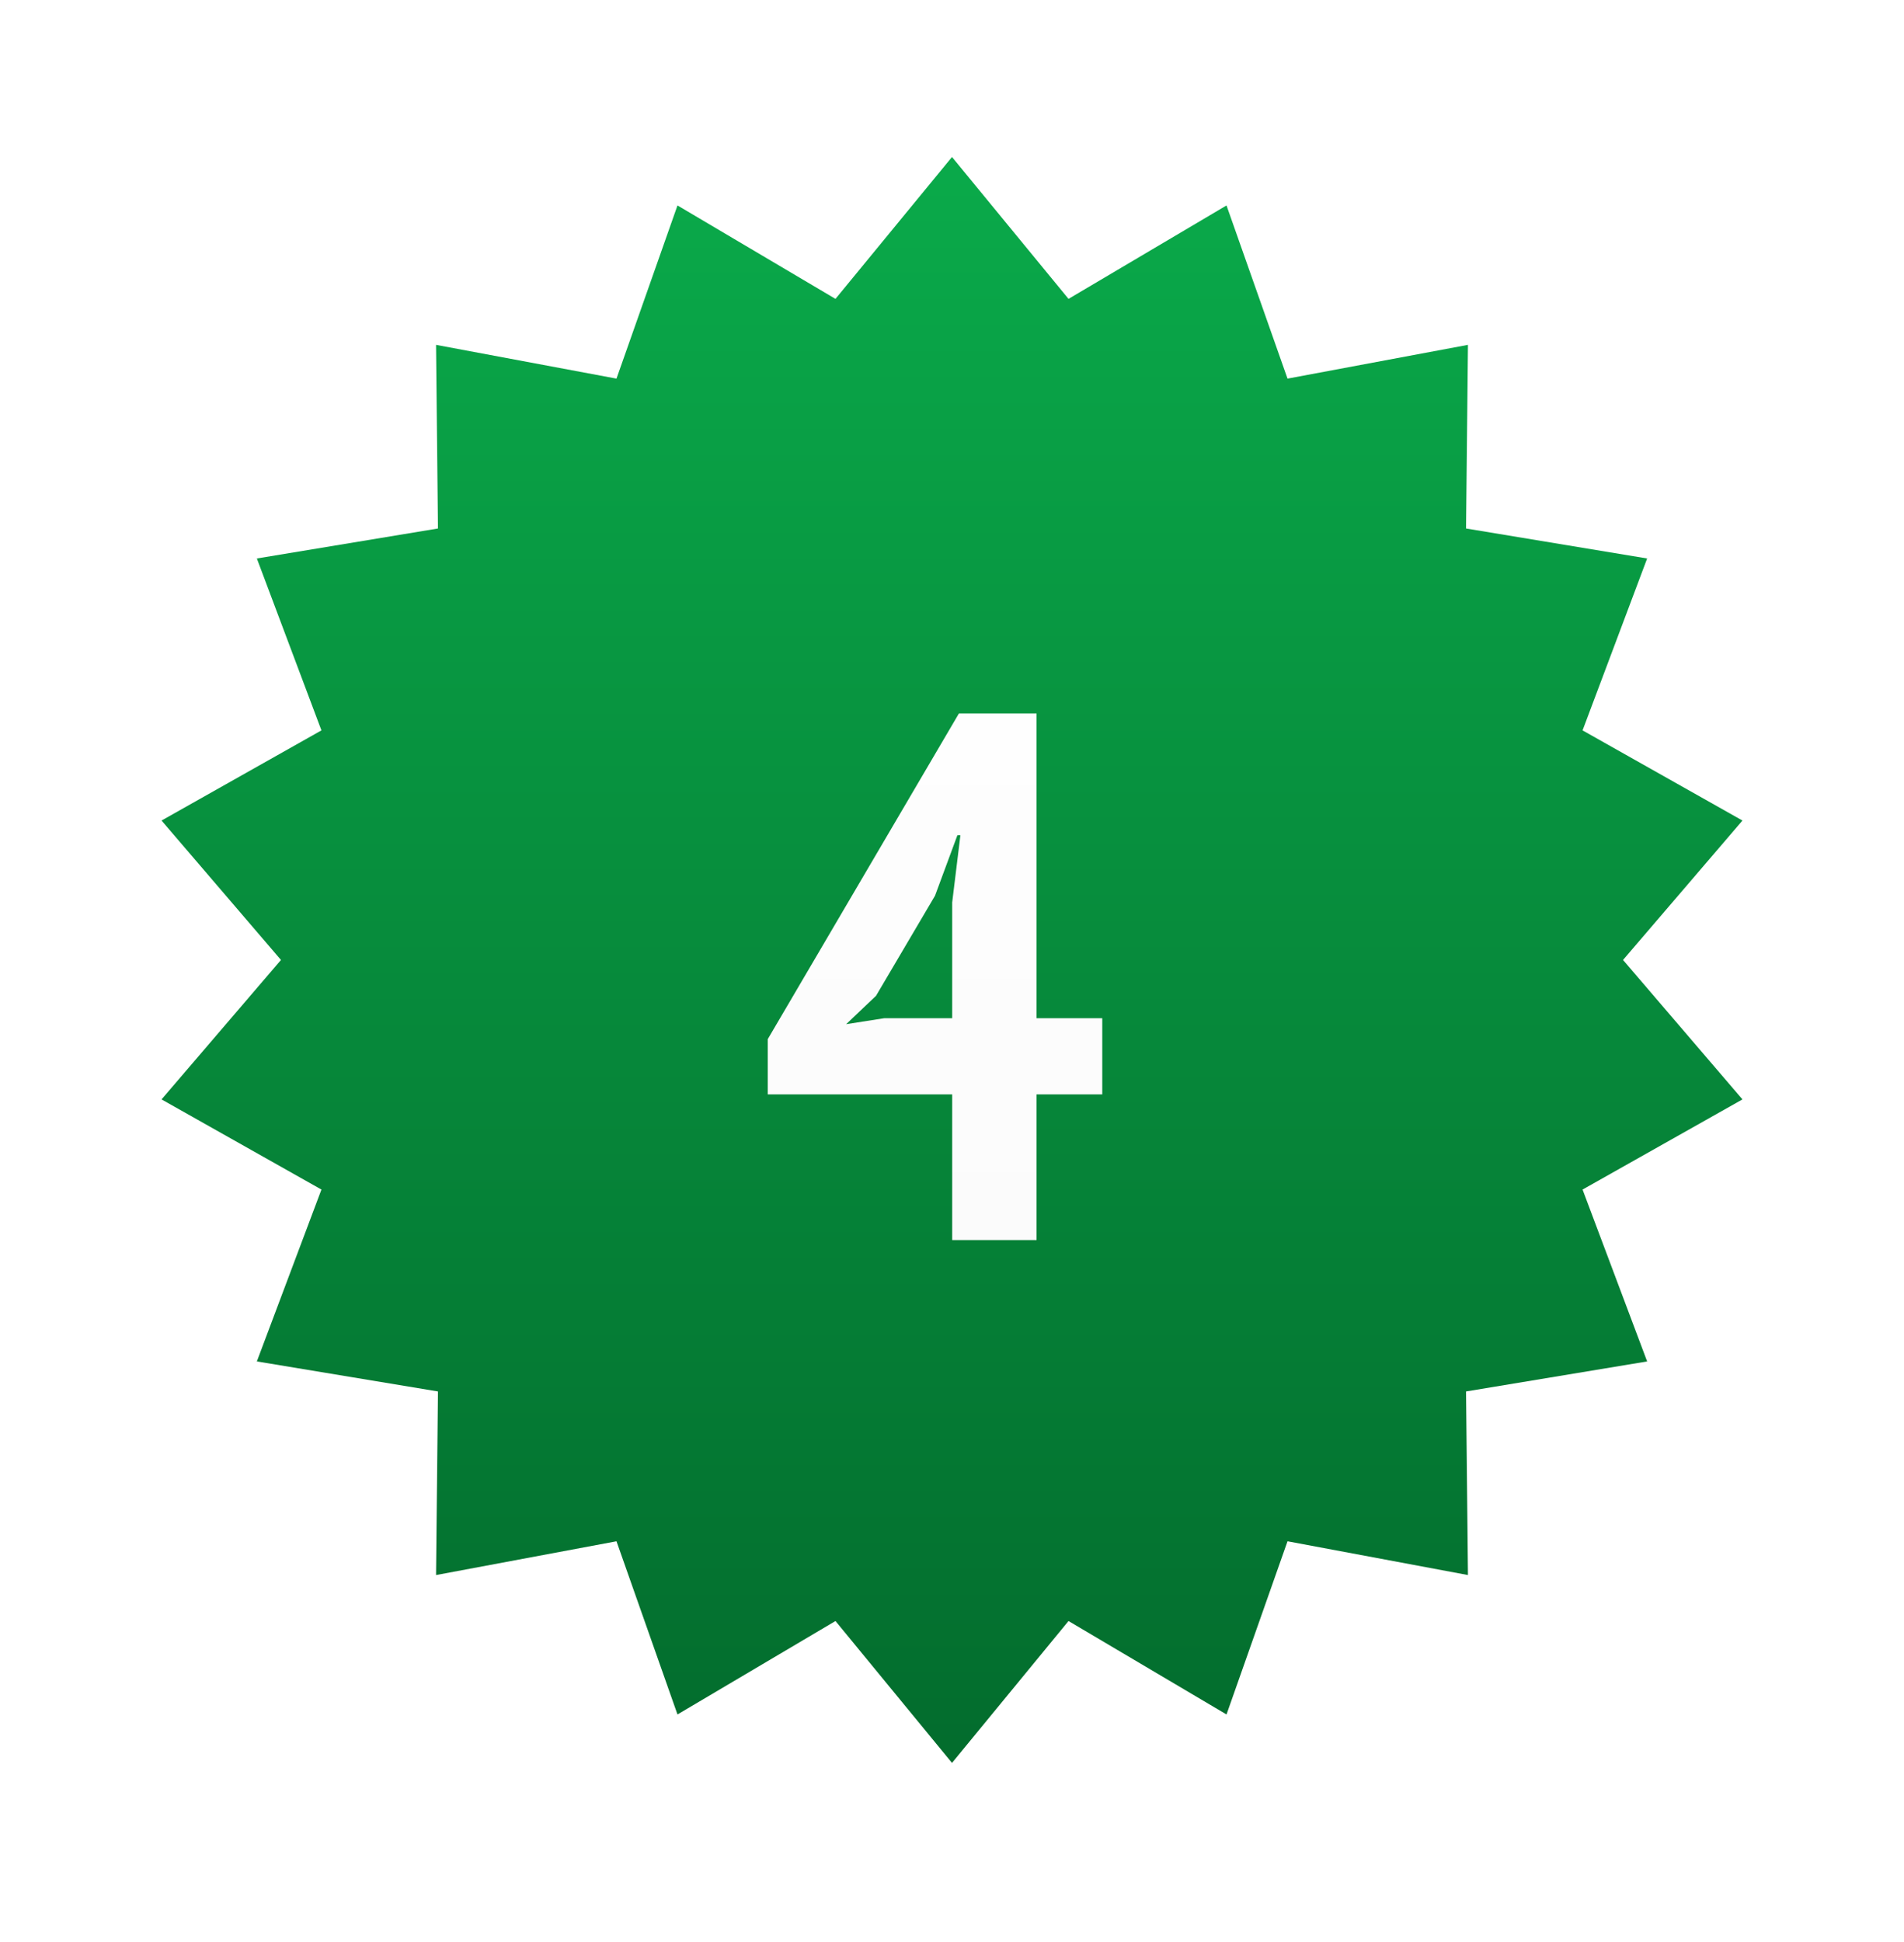
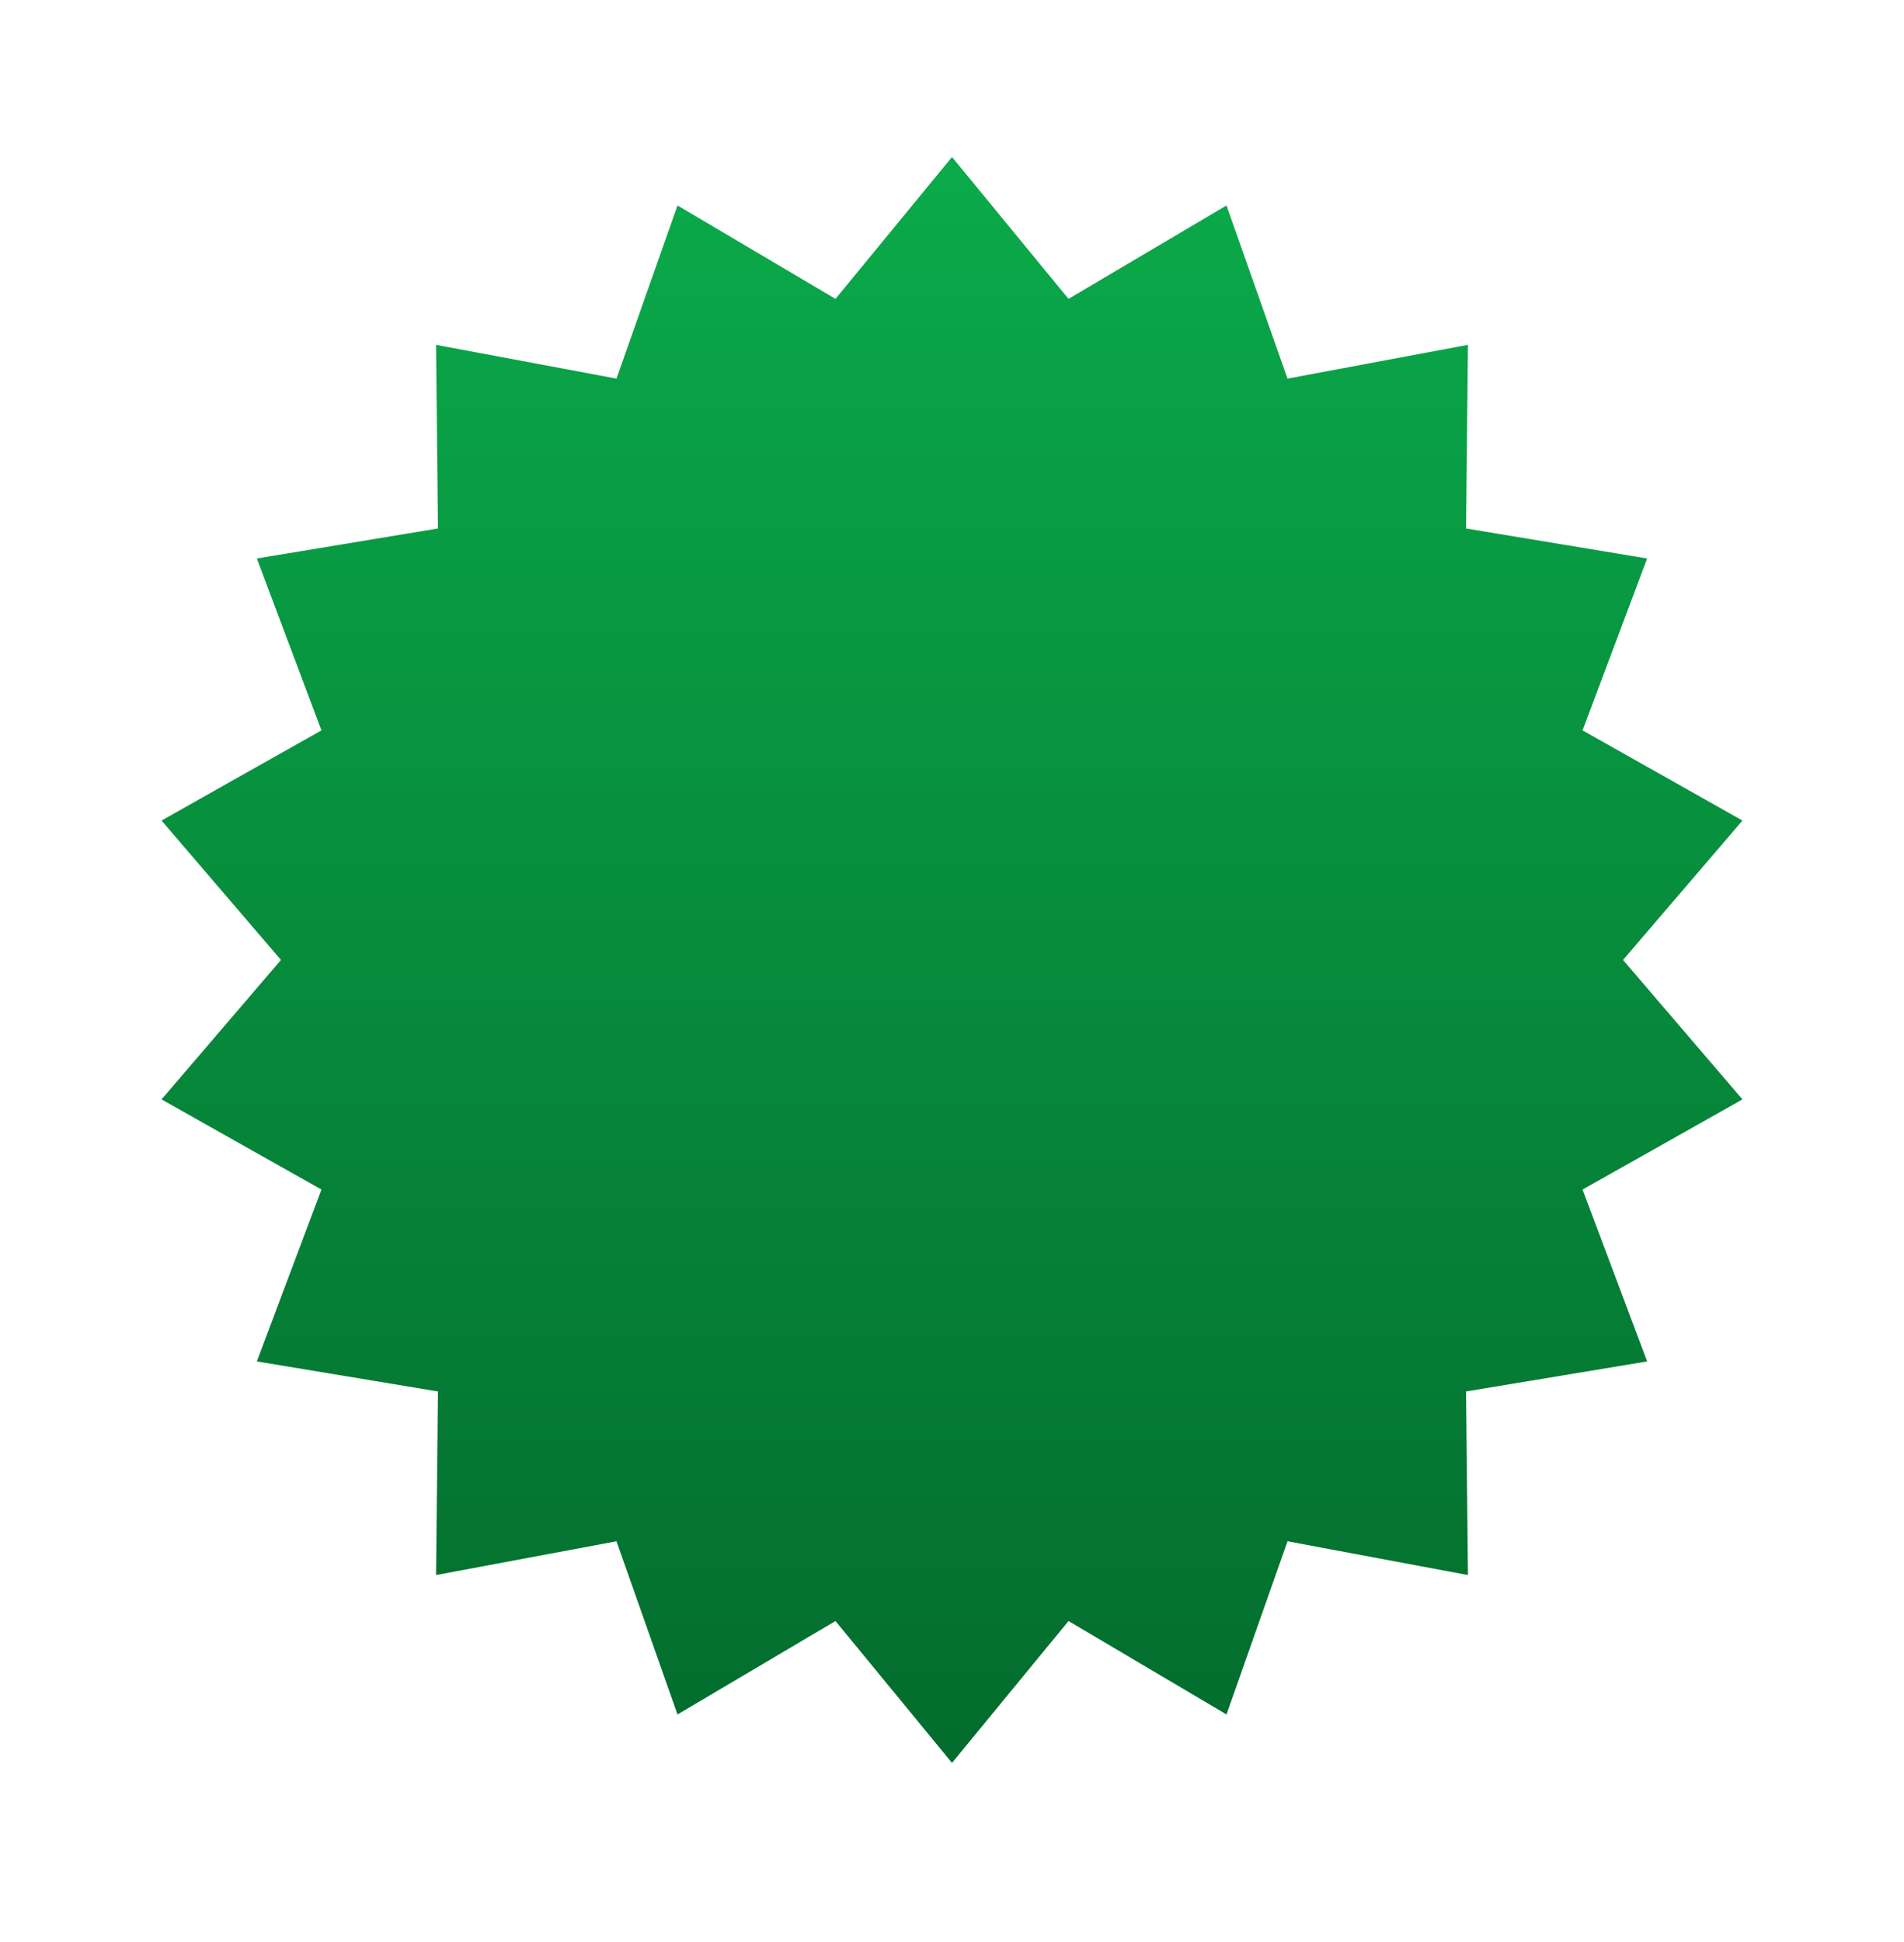
<svg xmlns="http://www.w3.org/2000/svg" width="51" height="52" viewBox="0 0 51 52" fill="none">
  <g filter="url(#filter0_dd_88_92)">
    <path d="M25.5 4.204L28.621 8.003L32.853 5.501L34.487 10.138L39.32 9.234L39.269 14.151L44.12 14.954L42.39 19.557L46.673 21.971L43.474 25.704L46.673 29.438L42.39 31.852L44.12 36.454L39.269 37.258L39.32 42.174L34.487 41.27L32.853 45.907L28.621 43.405L25.5 47.204L22.379 43.405L18.147 45.907L16.513 41.27L11.68 42.174L11.731 37.258L6.88 36.454L8.61 31.852L4.327 29.438L7.526 25.704L4.327 21.971L8.61 19.557L6.88 14.954L11.731 14.151L11.68 9.234L16.513 10.138L18.147 5.501L22.379 8.003L25.5 4.204Z" fill="url(#paint0_linear_88_92)" />
  </g>
-   <path d="M29.525 29.304H27.765V33.204H25.505V29.304H20.565V27.824L25.685 19.104H27.765V27.264H29.525V29.304ZM25.505 24.164L25.725 22.364H25.645L25.045 23.984L23.465 26.664L22.665 27.424L23.685 27.264H25.505V24.164Z" fill="url(#paint1_linear_88_92)" />
  <defs>
    <filter id="filter0_dd_88_92" x="0.327" y="0.204" width="50.347" height="51" filterUnits="userSpaceOnUse" color-interpolation-filters="sRGB">
      <feFlood flood-opacity="0" result="BackgroundImageFix" />
      <feColorMatrix in="SourceAlpha" type="matrix" values="0 0 0 0 0 0 0 0 0 0 0 0 0 0 0 0 0 0 127 0" result="hardAlpha" />
      <feOffset dx="1" dy="1" />
      <feGaussianBlur stdDeviation="1.5" />
      <feComposite in2="hardAlpha" operator="out" />
      <feColorMatrix type="matrix" values="0 0 0 0 0 0 0 0 0 0 0 0 0 0 0 0 0 0 0.1 0" />
      <feBlend mode="normal" in2="BackgroundImageFix" result="effect1_dropShadow_88_92" />
      <feColorMatrix in="SourceAlpha" type="matrix" values="0 0 0 0 0 0 0 0 0 0 0 0 0 0 0 0 0 0 127 0" result="hardAlpha" />
      <feOffset dx="-1" dy="-1" />
      <feGaussianBlur stdDeviation="1.5" />
      <feComposite in2="hardAlpha" operator="out" />
      <feColorMatrix type="matrix" values="0 0 0 0 0 0 0 0 0 0 0 0 0 0 0 0 0 0 0.1 0" />
      <feBlend mode="normal" in2="effect1_dropShadow_88_92" result="effect2_dropShadow_88_92" />
      <feBlend mode="normal" in="SourceGraphic" in2="effect2_dropShadow_88_92" result="shape" />
    </filter>
    <linearGradient id="paint0_linear_88_92" x1="25.5" y1="4.204" x2="25.5" y2="47.204" gradientUnits="userSpaceOnUse">
      <stop stop-color="#0AAA4A" />
      <stop offset="1" stop-color="#036C2D" />
    </linearGradient>
    <linearGradient id="paint1_linear_88_92" x1="25" y1="13.204" x2="25" y2="39.204" gradientUnits="userSpaceOnUse">
      <stop stop-color="white" />
      <stop offset="1" stop-color="#FAFAFA" />
    </linearGradient>
  </defs>
</svg>